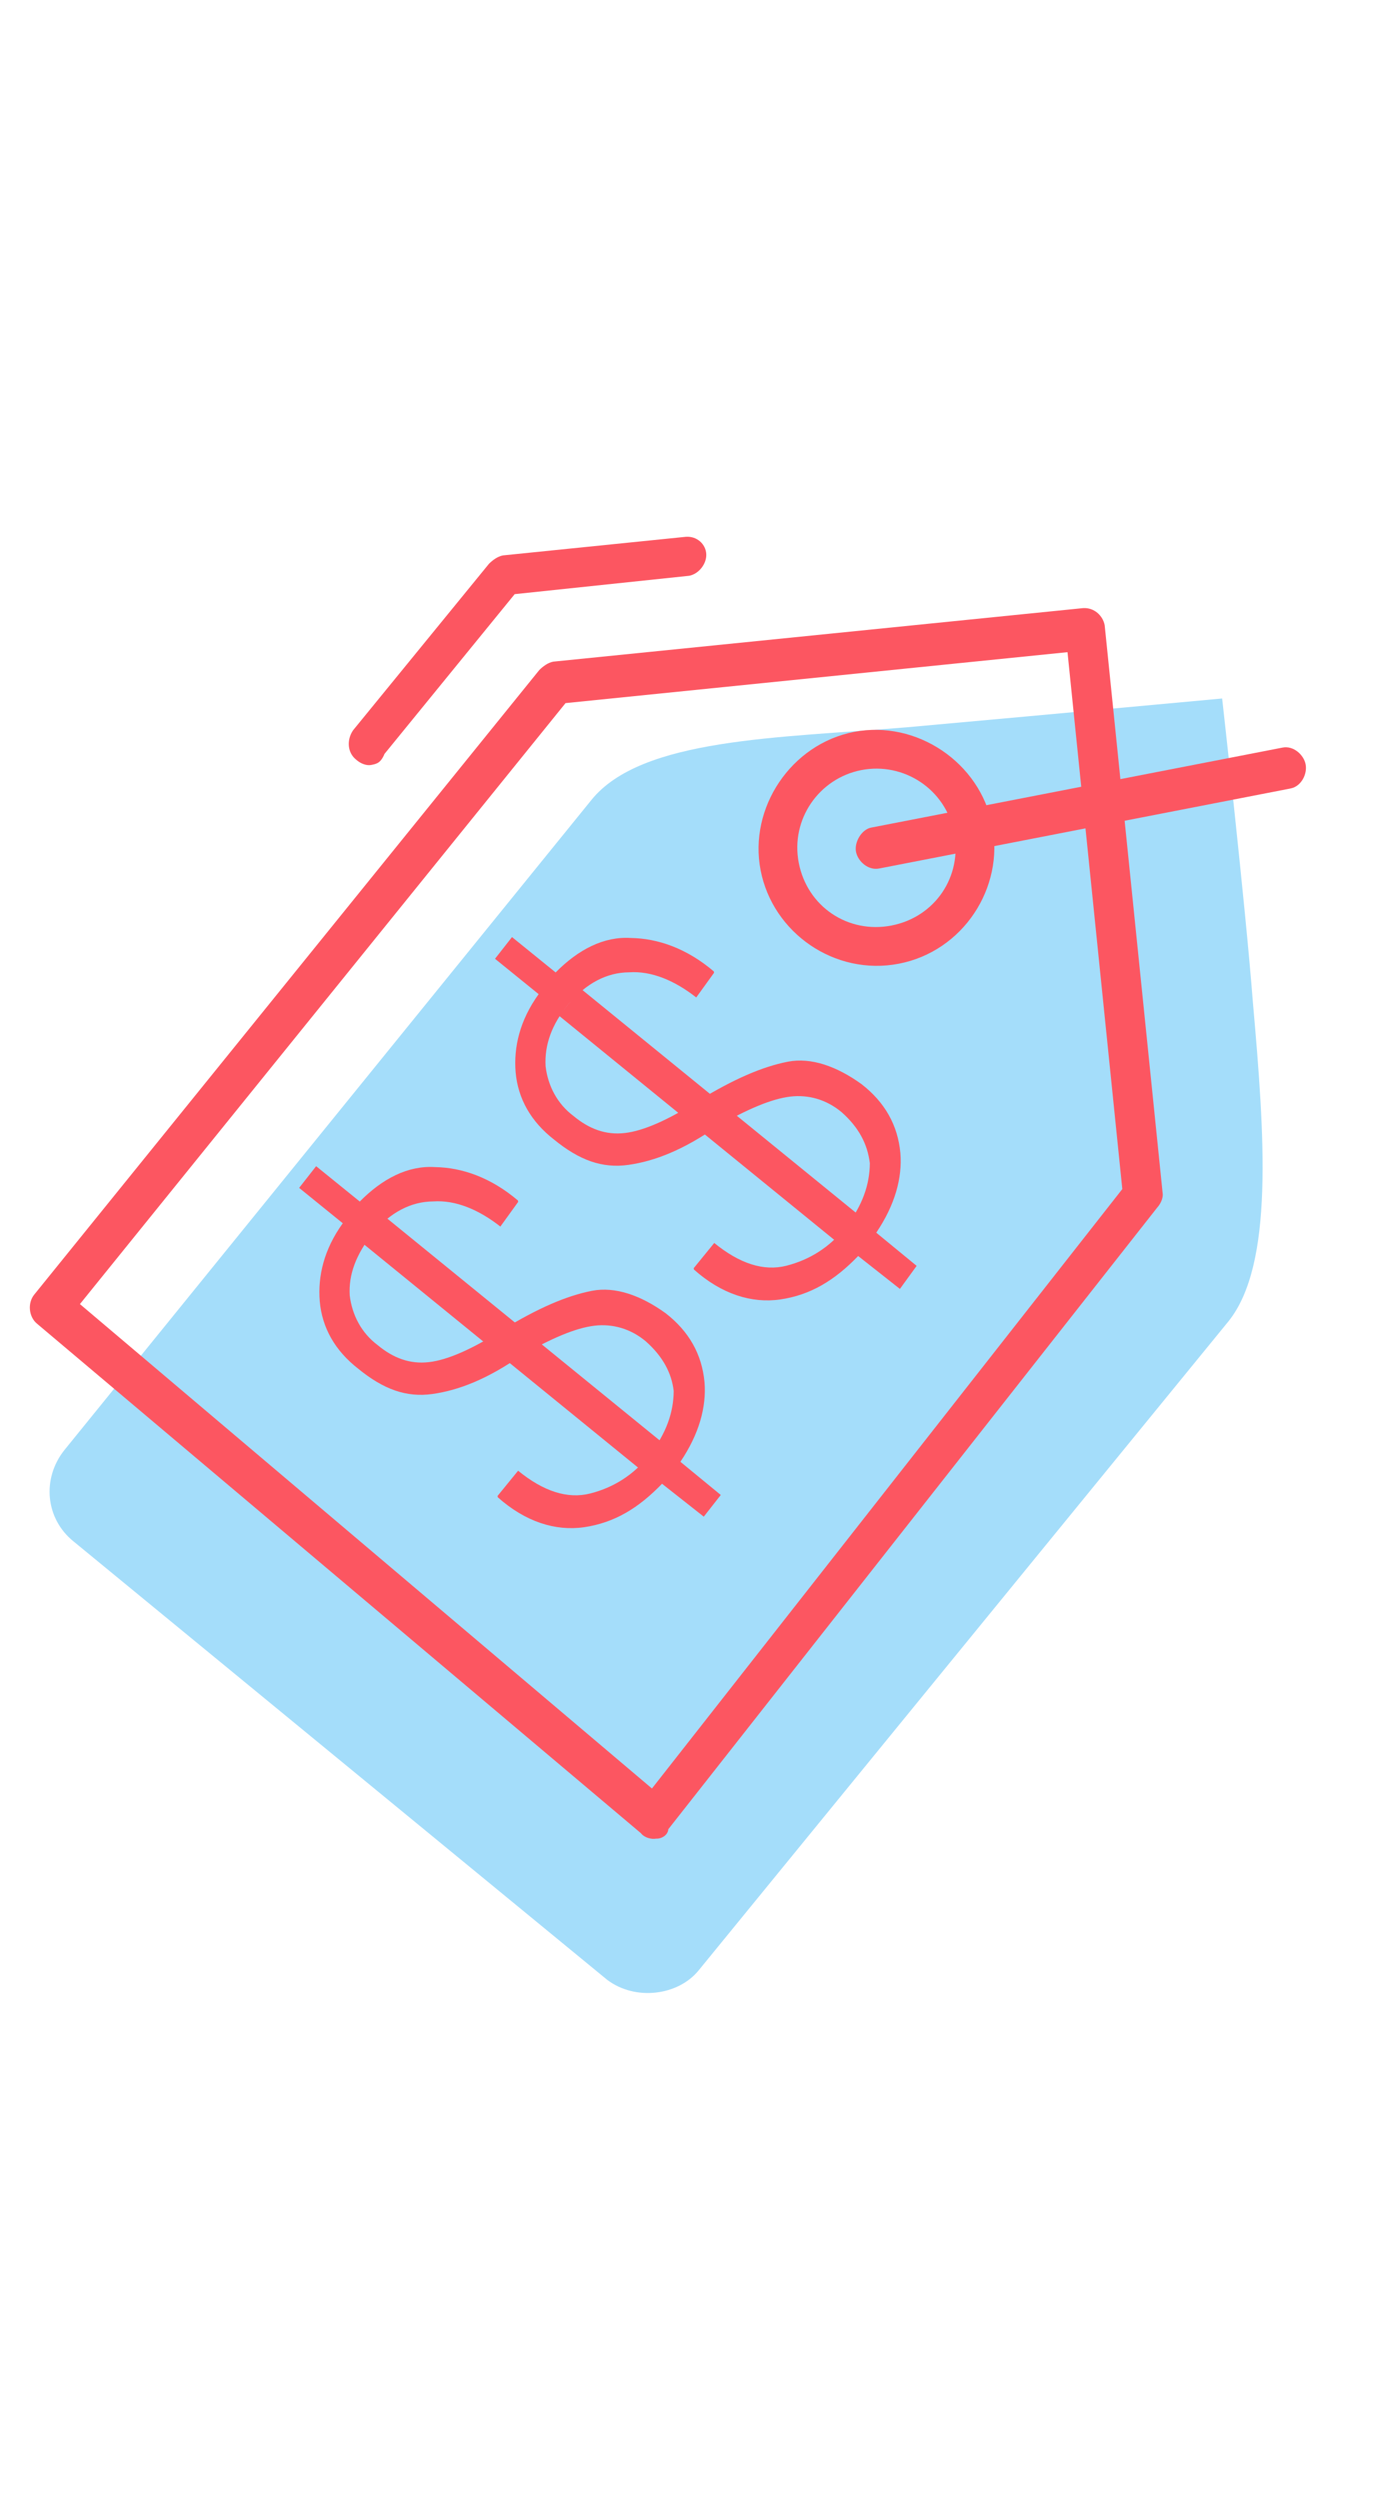
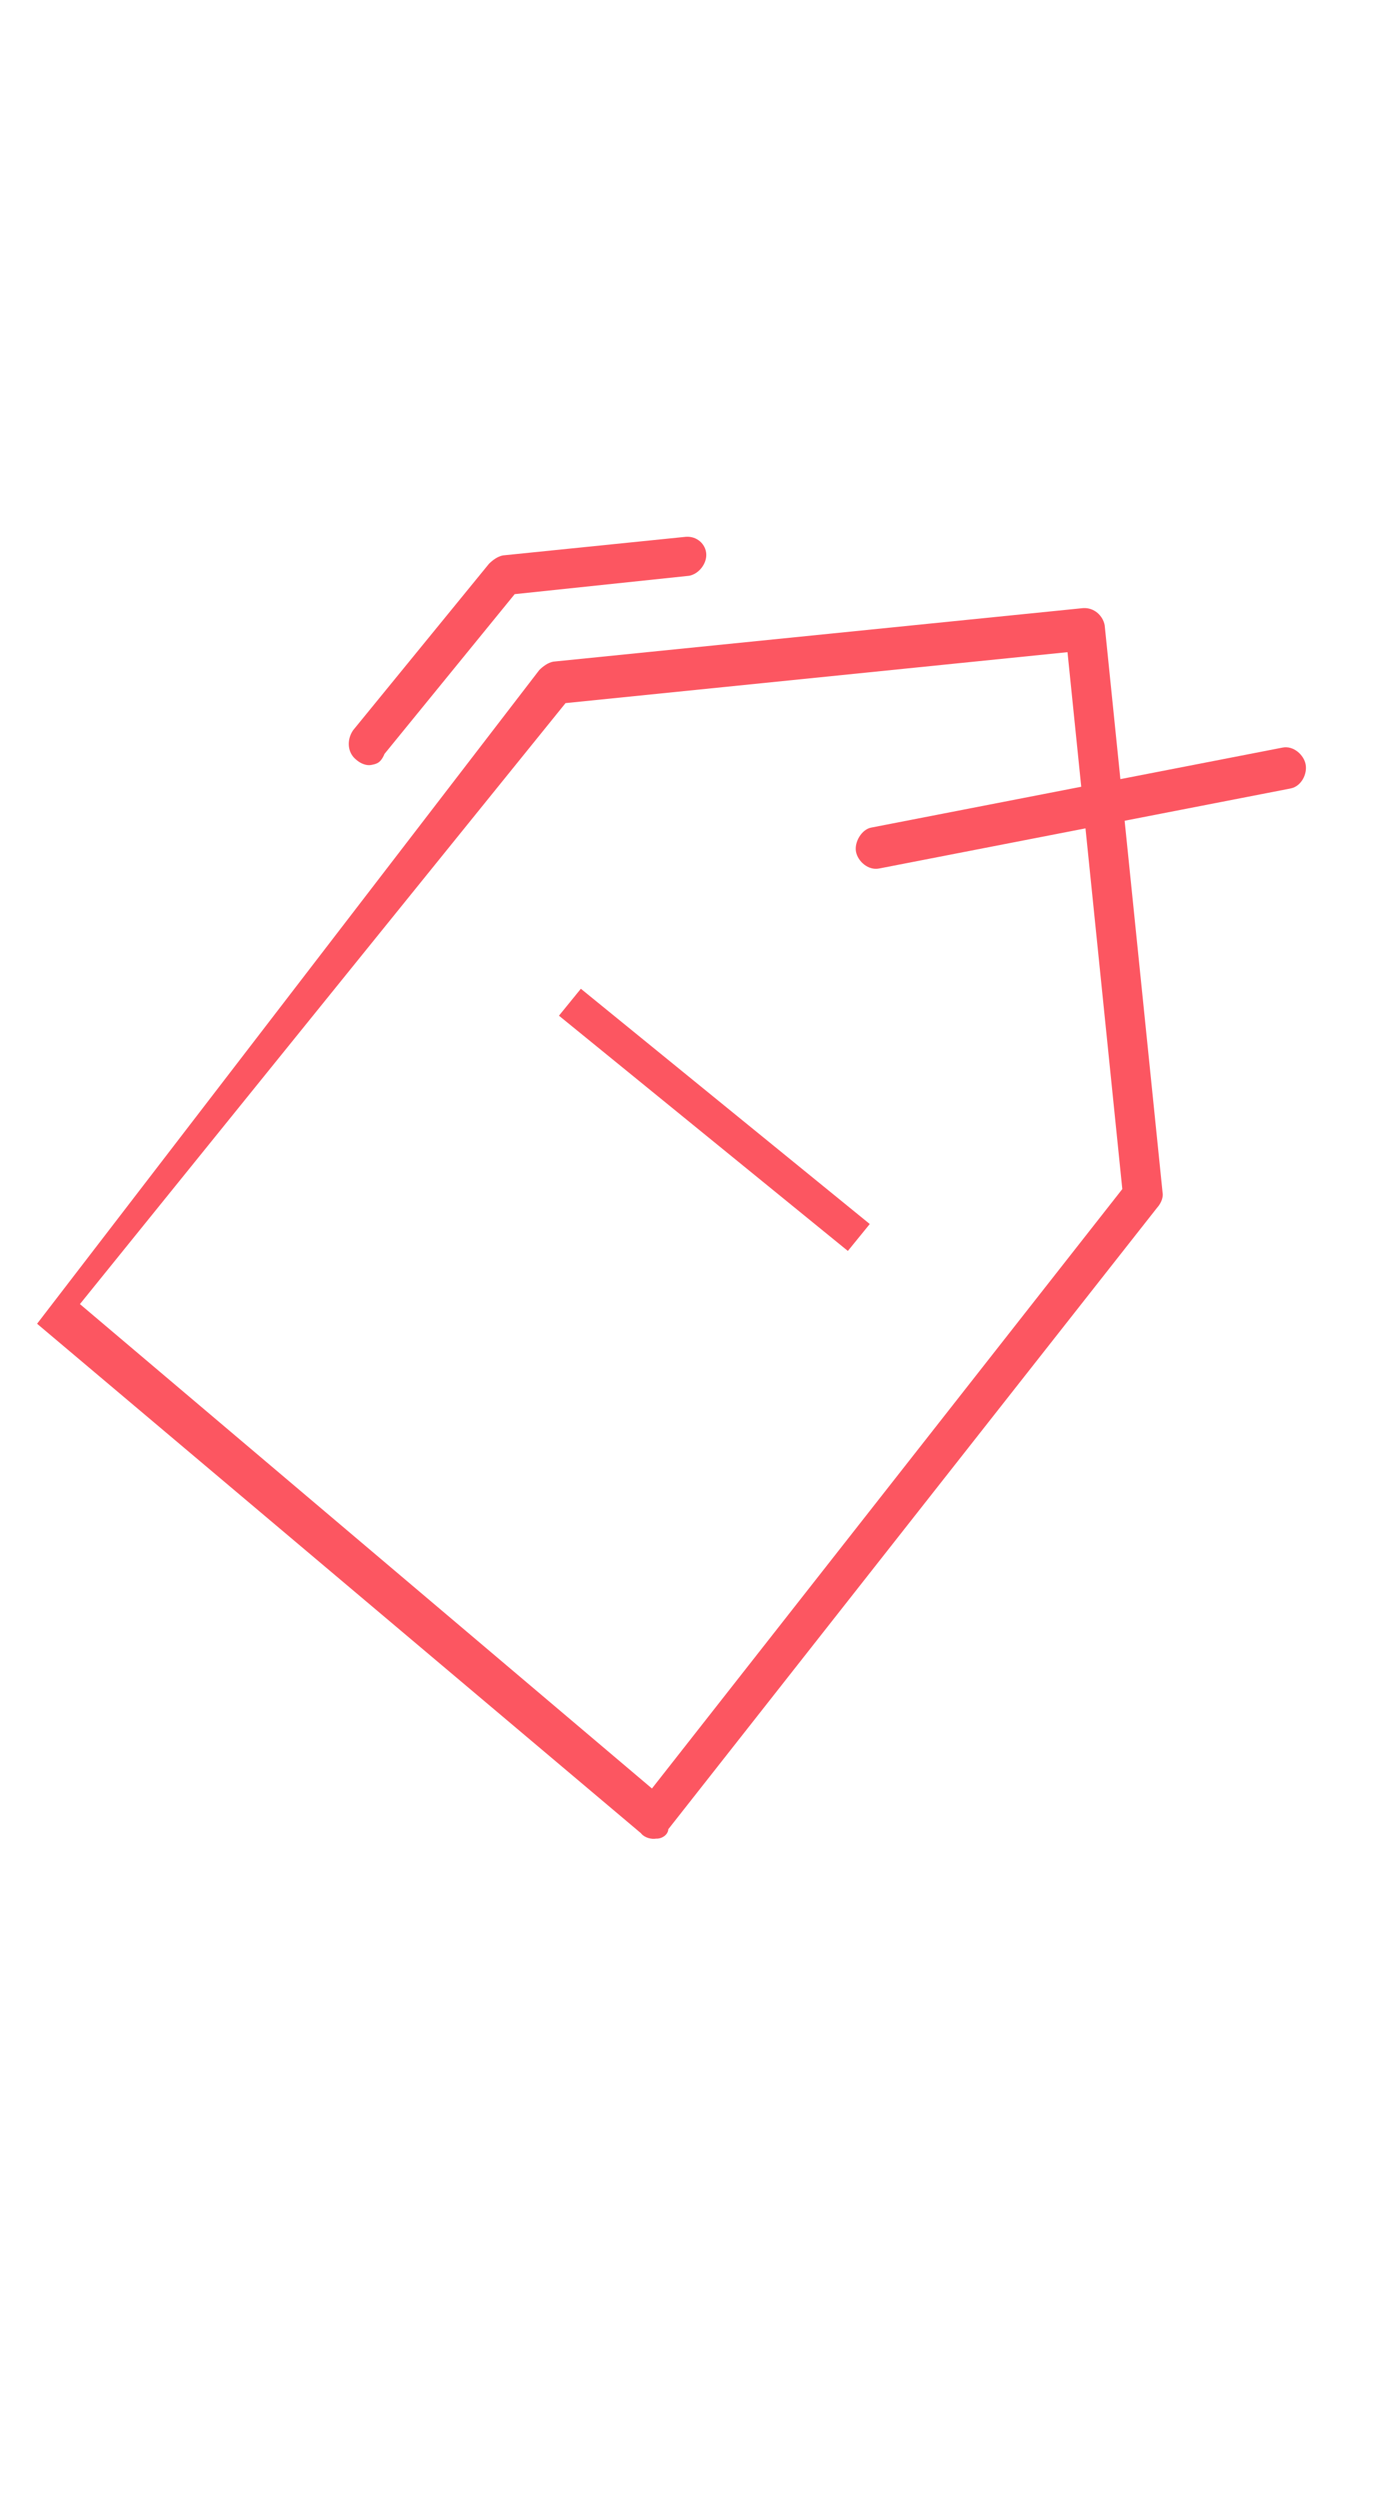
<svg xmlns="http://www.w3.org/2000/svg" version="1.1" id="Layer_1" x="0px" y="0px" viewBox="0 0 100 180" style="enable-background:new 0 0 100 180;" xml:space="preserve">
  <style type="text/css">
	.st0{fill:#A4DDFA;}
	.st1{fill:#FC5661;}
	.st2{fill:none;stroke:#FC5661;stroke-width:2.5;}
</style>
  <title>icons/work-landing-metrics-sales</title>
  <desc>Created with Sketch.</desc>
  <g id="dollar-icon" transform="translate(51.022, 90.394) rotate(-11) translate(-51.022, -90.394) translate(2.022, 38.394)">
-     <path id="Shape" class="st0" d="M31.9,101.8L0.2,63.5c-1.7-2-1.4-4.9,0.6-6.6L47,18.2c4.4-3.7,14.1-1.8,23.3-0.8   C82,18.6,93,19.7,93,19.7s-1.2,15-2,21.9c-1,9.6-2.1,18.8-6.1,22.2l-46.4,38.6C36.7,103.9,33.6,103.7,31.9,101.8z" />
-     <path class="st1" d="M37.3,92.5c-0.3,0-0.8-0.2-1-0.6L0.6,47.6c-0.5-0.6-0.4-1.6,0.2-2.1L45.1,8.3c0.3-0.2,0.7-0.4,1.1-0.4   l38.2,3.5c0.8,0.1,1.3,0.8,1.3,1.5L82,53.8c0,0.3-0.2,0.7-0.6,1L38.3,92C38.2,92.4,37.7,92.6,37.3,92.5z M3.9,46.8l33.8,42.1   l41.5-35.9l3.5-38.7l-36.2-3.3L3.9,46.8z" />
-     <path class="st1" d="M66.5,34c-4.7,0-8.5-3.9-8.5-8.5s3.9-8.5,8.5-8.5c4.6,0,8.5,3.9,8.5,8.5S71.2,34,66.5,34z M66.5,19.8   c-3.1,0-5.7,2.5-5.7,5.7s2.5,5.7,5.7,5.7s5.7-2.5,5.7-5.7S69.6,19.8,66.5,19.8z" />
+     <path class="st1" d="M37.3,92.5c-0.3,0-0.8-0.2-1-0.6L0.6,47.6L45.1,8.3c0.3-0.2,0.7-0.4,1.1-0.4   l38.2,3.5c0.8,0.1,1.3,0.8,1.3,1.5L82,53.8c0,0.3-0.2,0.7-0.6,1L38.3,92C38.2,92.4,37.7,92.6,37.3,92.5z M3.9,46.8l33.8,42.1   l41.5-35.9l3.5-38.7l-36.2-3.3L3.9,46.8z" />
    <path class="st1" d="M96.6,27l-30.2,0c-0.8,0-1.4-0.8-1.4-1.5s0.7-1.5,1.4-1.5l30.2,0c0.8,0,1.4,0.8,1.4,1.5S97.4,27,96.6,27z" />
-     <path class="st1" d="M43.4,57.2c-0.9-1.1-2.1-1.7-3.4-1.8c-1.4-0.1-3.2,0.3-5.6,1.1c-2.7,1.2-4.9,1.6-6.8,1.5   c-1.9-0.1-3.4-1-4.9-2.8c-1.4-1.6-2-3.4-1.8-5.3c0.2-1.8,1-3.6,2.7-5.2L21,41.6l1.5-1.3l2.6,3.1c1.9-1.3,3.9-1.9,5.8-1.4   c1.9,0.4,3.8,1.5,5.4,3.5l0,0.1l-1.6,1.5c-1.3-1.5-2.8-2.5-4.4-2.7c-1.6-0.3-3.2,0.2-4.7,1.4c-1.5,1.3-2.3,2.6-2.5,4.1   c-0.1,1.4,0.3,2.8,1.3,3.9c0.9,1.1,2,1.8,3.4,1.9c1.3,0.1,3.2-0.3,5.7-1.3c2.7-1,4.9-1.5,6.8-1.5c1.7,0,3.4,1,4.9,2.6   c1.4,1.6,2,3.4,1.8,5.4c-0.2,1.8-1.1,3.6-2.8,5.3l2.4,2.9l-1.5,1.3l-2.5-2.9c-2,1.4-3.9,2.1-6.1,2c-2.1-0.1-4.1-1.2-5.7-3.3l0-0.1   l1.8-1.5c1.5,1.8,3.1,2.7,4.8,2.6c1.7-0.1,3.3-0.7,4.7-1.9c1.5-1.3,2.3-2.7,2.6-4.2C44.8,59.8,44.4,58.5,43.4,57.2z" />
-     <path class="st2" d="M25.7,45.6l17.2,20.6" />
-     <path class="st1" d="M60.4,43.7c-0.9-1.1-2.1-1.7-3.4-1.8c-1.4-0.1-3.2,0.3-5.6,1.1c-2.7,1.2-4.9,1.6-6.8,1.5   c-1.9-0.1-3.4-1-4.9-2.8c-1.4-1.6-2-3.4-1.8-5.3c0.2-1.8,1-3.6,2.7-5.2L38,28.1l1.5-1.3l2.6,3.1c1.9-1.3,3.9-1.9,5.8-1.4   c1.9,0.4,3.8,1.5,5.4,3.5l0,0.1l-1.6,1.5c-1.3-1.5-2.8-2.5-4.4-2.7c-1.6-0.3-3.2,0.2-4.7,1.4s-2.3,2.6-2.5,4.1   c-0.1,1.4,0.3,2.8,1.3,3.9c0.9,1.1,2,1.8,3.4,1.9c1.3,0.1,3.2-0.3,5.7-1.3c2.7-1,4.9-1.5,6.8-1.5c1.7,0,3.4,1,4.9,2.6   c1.4,1.6,2,3.4,1.8,5.4c-0.2,1.8-1.1,3.6-2.8,5.3l2.4,2.9L62.1,57l-2.5-2.9c-2,1.4-3.9,2.1-6.1,2c-2.1-0.1-4.1-1.2-5.7-3.3l0-0.1   l1.8-1.5c1.5,1.8,3.1,2.7,4.8,2.6c1.7-0.1,3.3-0.7,4.7-1.9c1.5-1.3,2.3-2.7,2.6-4.2C61.8,46.3,61.4,45,60.4,43.7z" />
    <path class="st2" d="M42.7,32.2l17.2,20.6" />
    <path class="st1" d="M31.9,12.7c-0.3,0-0.7-0.2-1-0.6c-0.5-0.6-0.4-1.5,0.2-2.1L43,0.1c0.3-0.2,0.7-0.4,1.1-0.4l13.2,1.2   c0.8,0.1,1.3,0.8,1.2,1.5c-0.1,0.7-0.8,1.3-1.5,1.3L44.4,2.6L33,12.1C32.6,12.7,32.3,12.7,31.9,12.7z" />
  </g>
</svg>